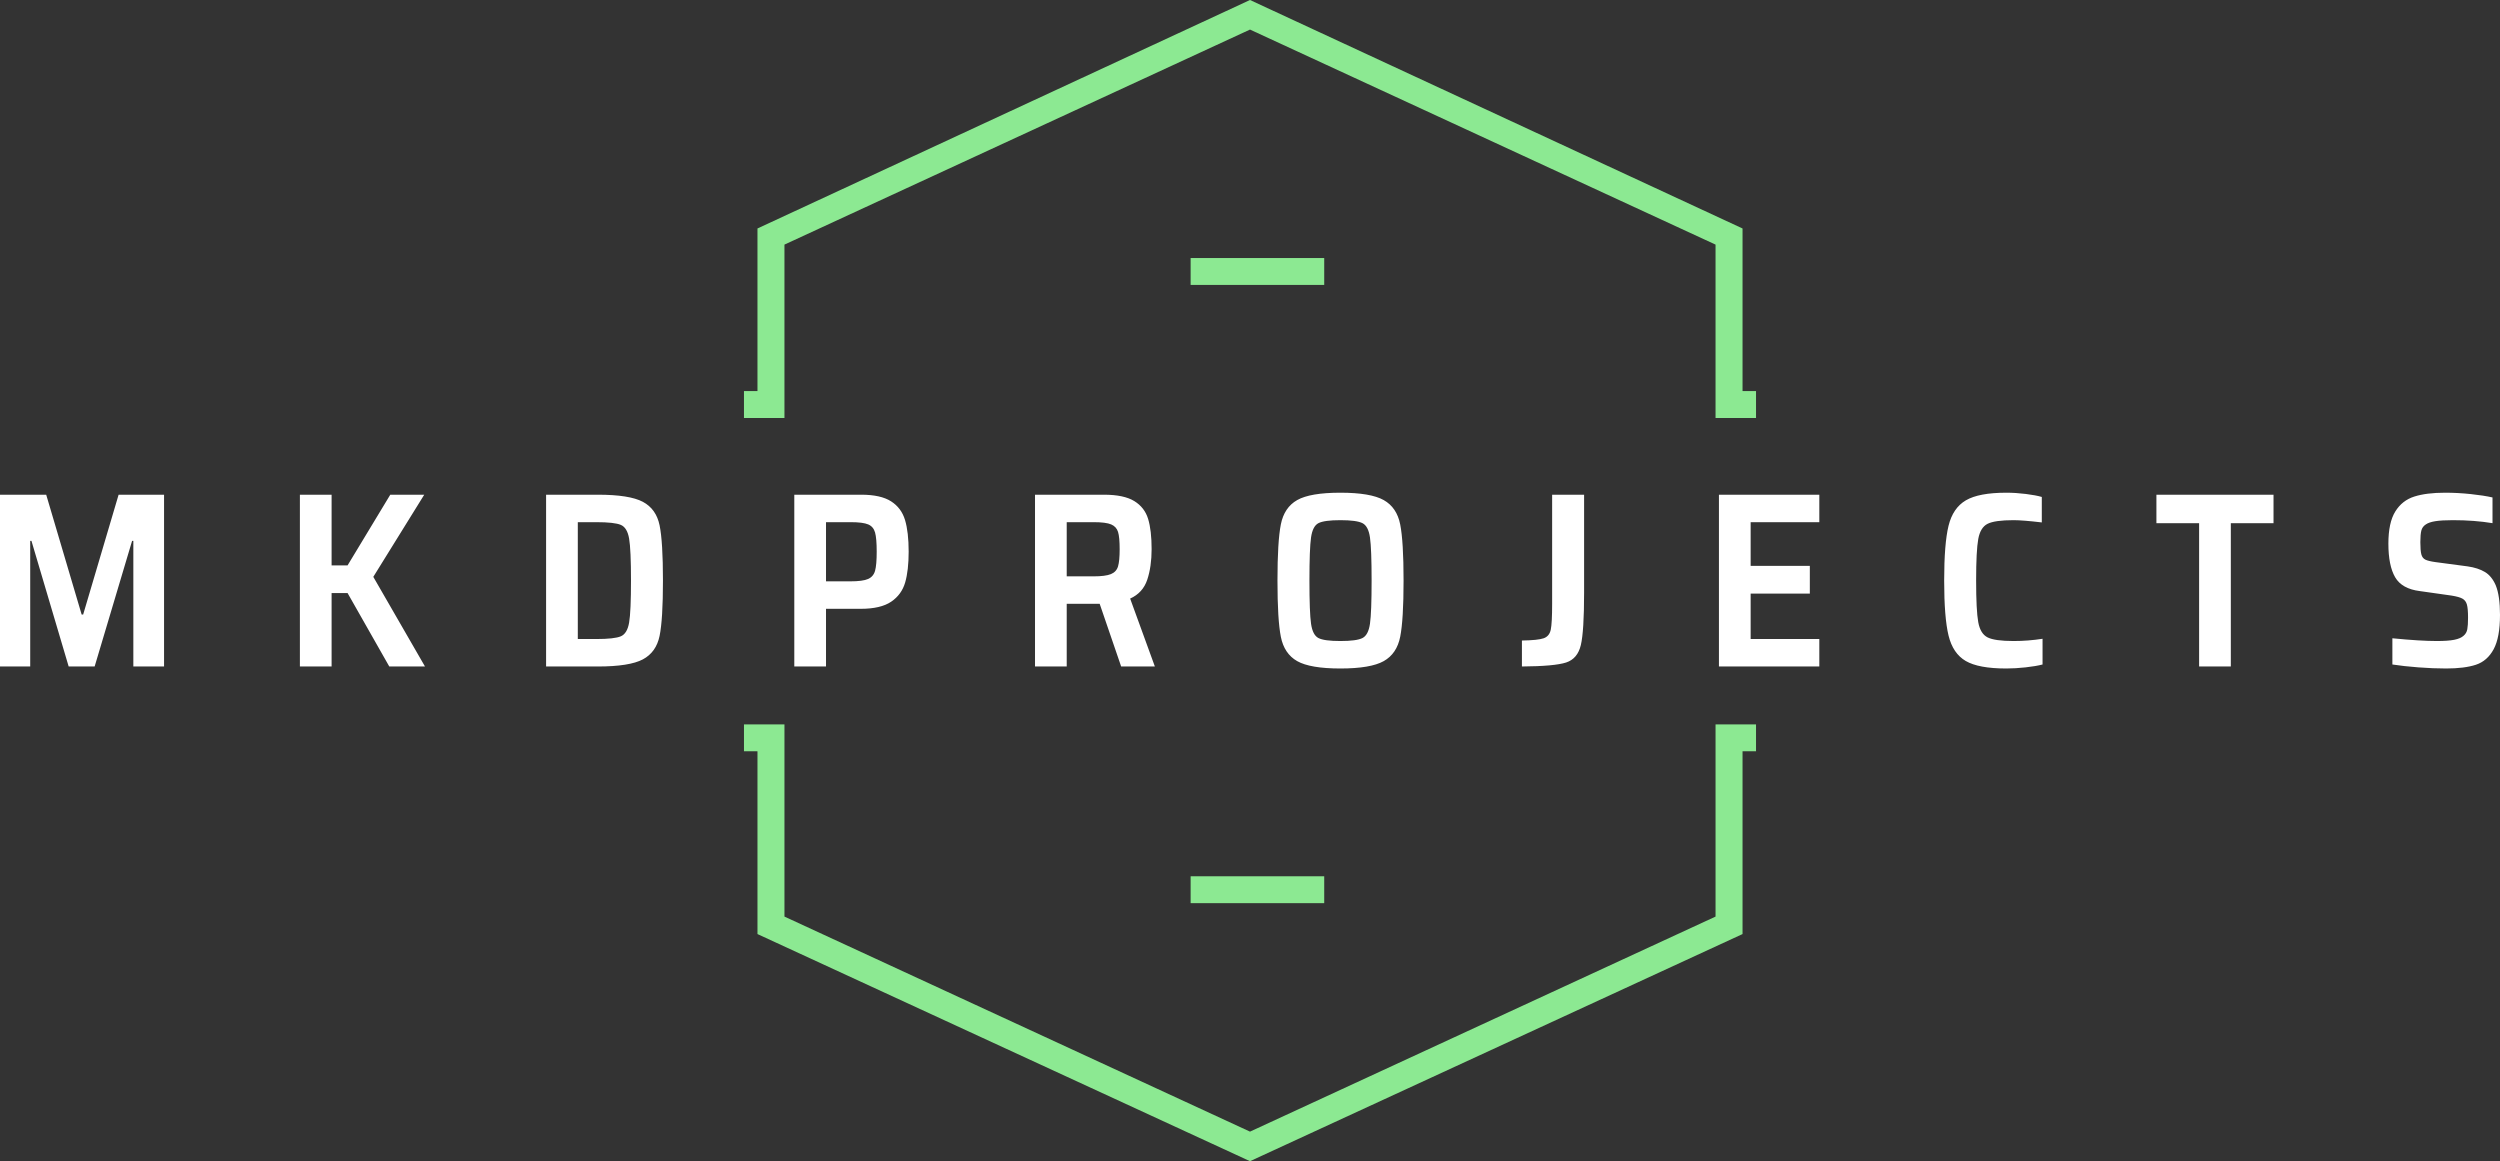
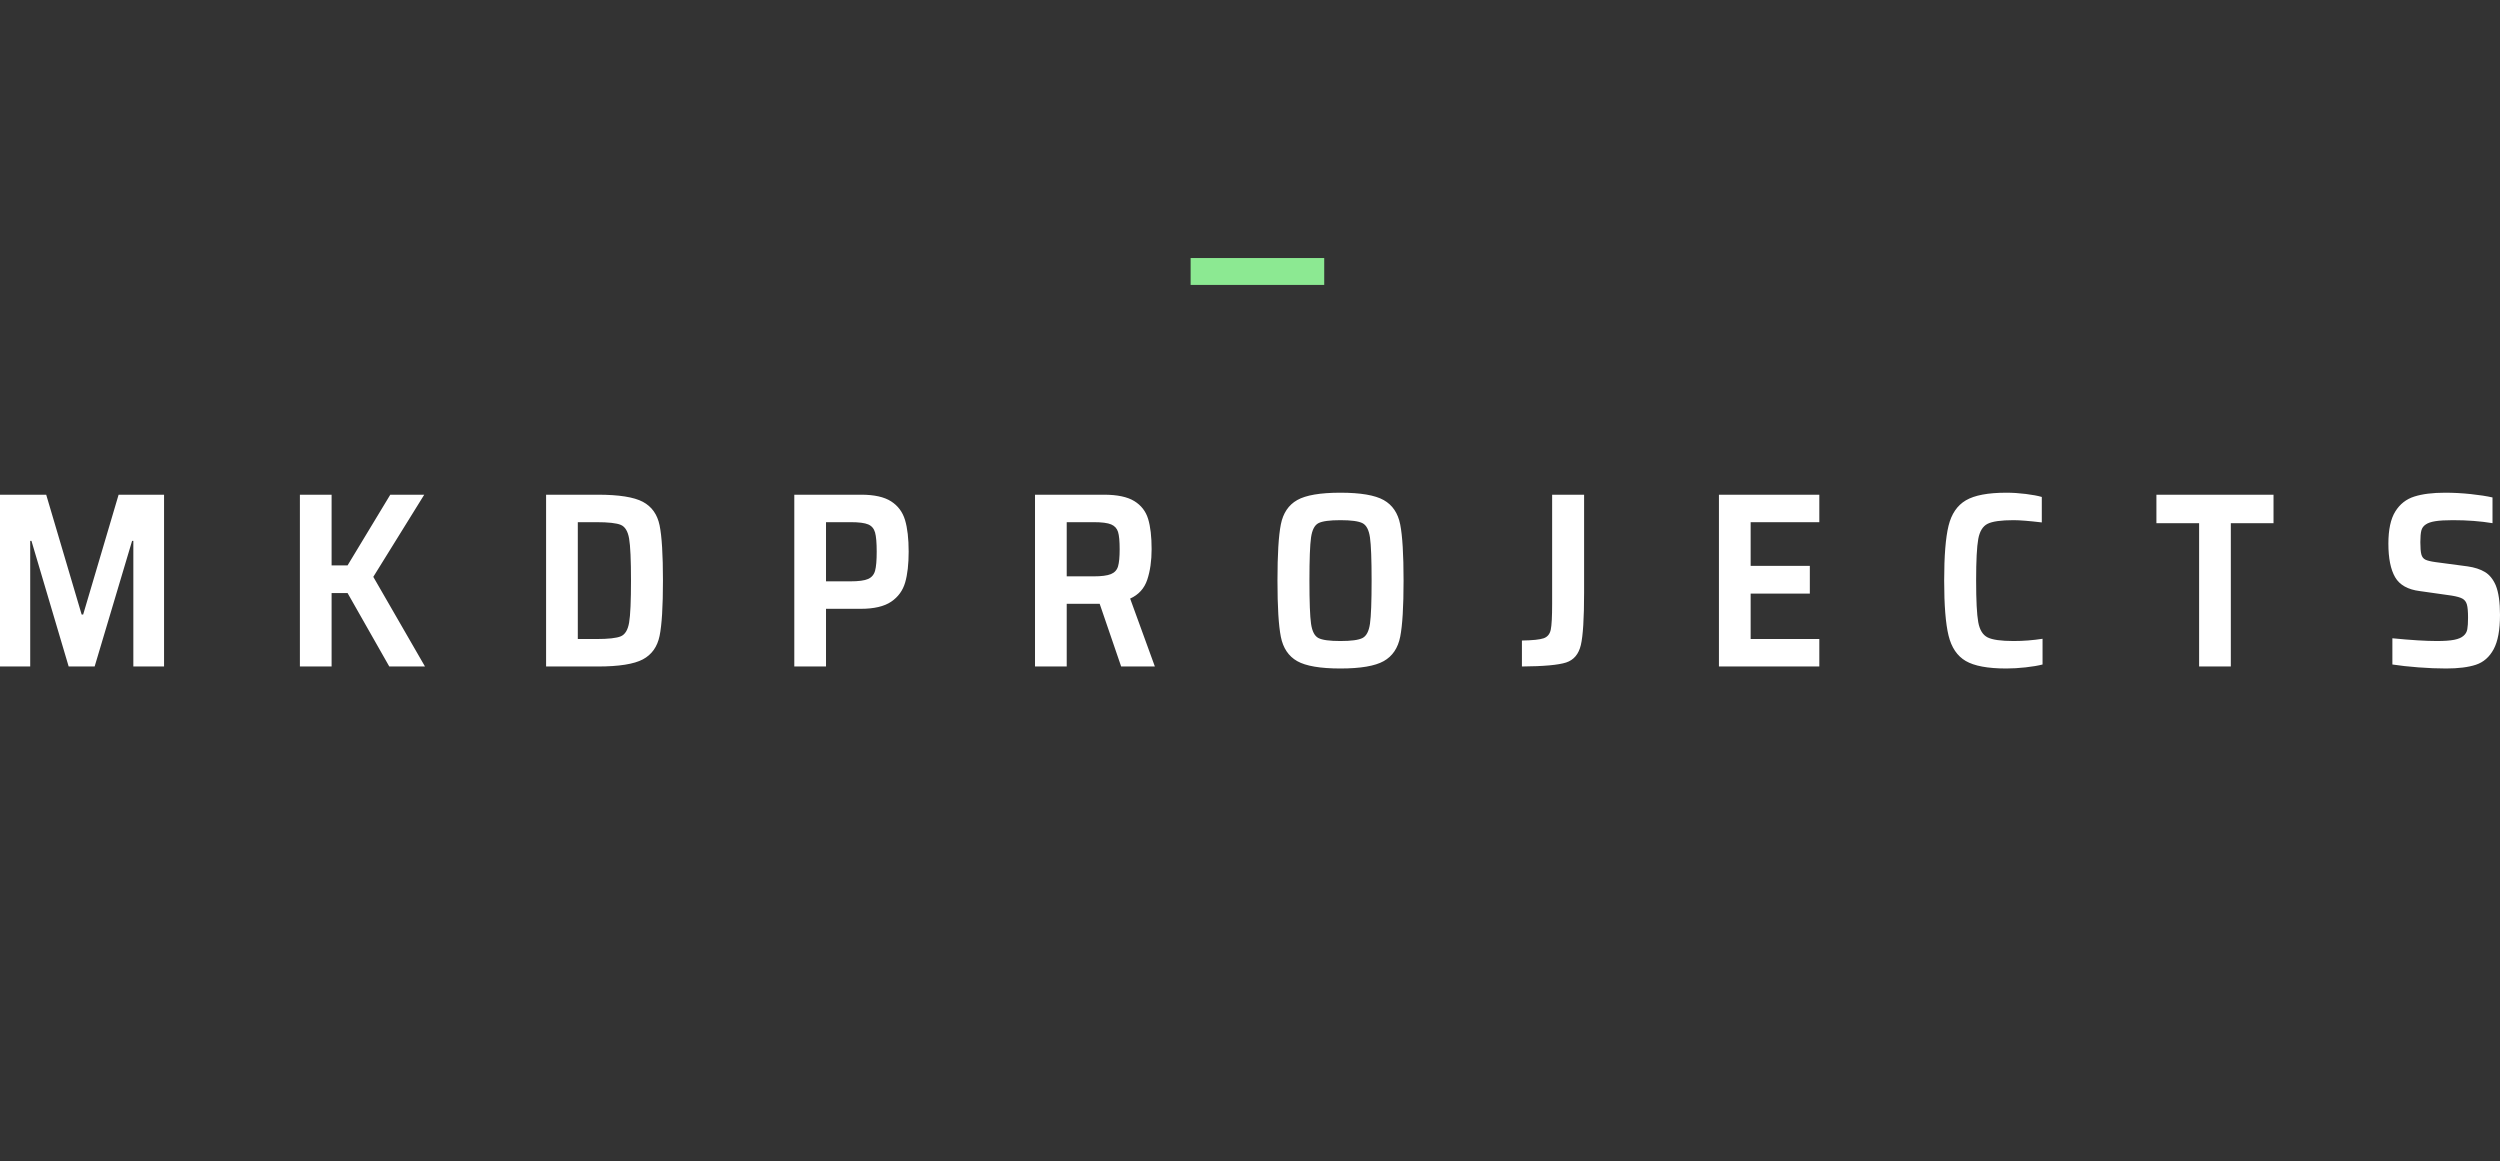
<svg xmlns="http://www.w3.org/2000/svg" viewBox="50 103.154 290 134.699" width="5000" height="2322.39" preserveAspectRatio="none">
  <rect x="50" y="103.154" width="290" height="134.699" fill="#333333" stroke="none" />
  <defs />
  <style>.aD6z1nYkhcolor {fill:#FFFFFF;fill-opacity:1;}.aD6z1nYkhstrokeColor-str {stroke:#555555;stroke-opacity:1;}.aRNv8GiYHt0filter-floo {flood-color:#41533B;flood-opacity:0.5;}.aTyaxg7qbEcolors-0 {fill:#8CE992;fill-opacity:1;}</style>
  <g opacity="1" transform="rotate(0 50 160.308)">
    <svg width="290" height="20.391" x="50" y="160.308" version="1.1" preserveAspectRatio="none" viewBox="2.84 -27.84 400.48 28.16">
      <g transform="matrix(1 0 0 1 0 0)" class="aD6z1nYkhcolor">
        <path id="id-D6z1nYkh11" d="M29.12 0L24.20 0L24.20-20.12L24-20.12L18 0L13.84 0L7.88-20.12L7.68-20.12L7.68 0L2.84 0L2.84-27.52L10.24-27.52L15.92-8.32L16.16-8.32L21.84-27.52L29.12-27.52L29.12 0Z M70.92 0L65.20 0L58.52-11.76L55.96-11.76L55.96 0L50.88 0L50.88-27.52L55.96-27.52L55.96-16.20L58.52-16.20L65.36-27.52L70.80-27.52L62.64-14.36L70.92 0Z M90.32 0L90.32-27.52L98.60-27.52Q103.68-27.52 105.82-26.38Q107.96-25.24 108.50-22.62Q109.04-20 109.04-13.76L109.04-13.76Q109.04-7.52 108.50-4.90Q107.96-2.28 105.82-1.14Q103.68 0 98.60 0L98.60 0L90.32 0ZM95.40-4.40L98.36-4.40Q101.28-4.40 102.30-4.84Q103.32-5.28 103.62-7.04Q103.92-8.80 103.92-13.76L103.92-13.76Q103.92-18.72 103.62-20.48Q103.32-22.24 102.30-22.68Q101.28-23.12 98.36-23.12L98.36-23.12L95.40-23.12L95.40-4.40Z M130.08 0L130.08-27.52L140.80-27.52Q143.92-27.52 145.58-26.46Q147.24-25.40 147.82-23.46Q148.40-21.52 148.40-18.40L148.40-18.40Q148.40-15.40 147.84-13.46Q147.28-11.52 145.60-10.38Q143.92-9.24 140.72-9.24L140.72-9.24L135.16-9.24L135.16 0L130.08 0ZM135.16-13.64L139.04-13.64Q141.04-13.64 141.90-14.02Q142.76-14.40 143.02-15.34Q143.28-16.28 143.28-18.40L143.28-18.40Q143.28-20.52 143.02-21.46Q142.76-22.40 141.92-22.76Q141.08-23.12 139.12-23.12L139.12-23.12L135.16-23.12L135.16-13.64Z M187.84 0L182.44 0L179-10.04L173.72-10.04L173.72 0L168.64 0L168.64-27.52L179.68-27.52Q182.88-27.52 184.54-26.50Q186.20-25.48 186.76-23.64Q187.32-21.80 187.32-18.80L187.32-18.80Q187.32-16 186.62-13.90Q185.92-11.80 183.88-10.88L183.88-10.88L187.84 0ZM178-14.44Q179.92-14.44 180.80-14.80Q181.68-15.16 181.94-16.04Q182.20-16.92 182.20-18.80L182.20-18.80Q182.20-20.72 181.94-21.56Q181.68-22.40 180.84-22.76Q180-23.12 178.04-23.12L178.04-23.12L173.72-23.12L173.72-14.44L178-14.44Z M217.56 0.32Q212.72 0.32 210.64-0.86Q208.56-2.04 208.02-4.76Q207.48-7.48 207.48-13.76L207.48-13.76Q207.48-20.04 208.02-22.76Q208.56-25.48 210.64-26.66Q212.72-27.84 217.56-27.84L217.56-27.84Q222.40-27.84 224.50-26.66Q226.60-25.48 227.14-22.76Q227.68-20.04 227.68-13.76L227.68-13.76Q227.68-7.48 227.14-4.76Q226.60-2.04 224.50-0.86Q222.40 0.32 217.56 0.32L217.56 0.32ZM217.56-4.08Q220.16-4.08 221.10-4.56Q222.04-5.04 222.30-6.86Q222.56-8.68 222.56-13.76L222.56-13.76Q222.56-18.84 222.30-20.66Q222.04-22.48 221.10-22.96Q220.16-23.44 217.56-23.44L217.56-23.44Q214.96-23.44 214.04-22.96Q213.12-22.48 212.86-20.68Q212.60-18.88 212.60-13.76L212.60-13.76Q212.60-8.64 212.86-6.84Q213.12-5.04 214.04-4.56Q214.96-4.08 217.56-4.08L217.56-4.08Z M246.64-4.16Q249.20-4.20 250.12-4.52Q251.04-4.84 251.26-5.90Q251.48-6.96 251.48-10.04L251.48-10.04L251.48-27.52L256.60-27.52L256.60-11.84Q256.60-5.64 256.08-3.44Q255.56-1.24 253.72-0.64Q251.88-0.04 246.64 0L246.64 0L246.64-4.16Z M294.28 0L278.20 0L278.20-27.52L294.28-27.52L294.28-23.12L283.28-23.12L283.28-16.12L292.76-16.12L292.76-11.68L283.28-11.68L283.28-4.40L294.28-4.40L294.28 0Z M330.04-0.32Q328.96-0.04 327.32 0.14Q325.68 0.32 324.24 0.32L324.24 0.32Q319.80 0.32 317.74-0.88Q315.68-2.08 314.98-4.96Q314.28-7.84 314.28-13.76L314.28-13.76Q314.28-19.68 314.98-22.54Q315.68-25.40 317.76-26.62Q319.84-27.84 324.24-27.84L324.24-27.84Q325.76-27.84 327.36-27.64Q328.96-27.44 329.92-27.16L329.92-27.16L329.92-23.08Q326.88-23.44 325.40-23.44L325.40-23.44Q322.40-23.44 321.24-22.86Q320.08-22.28 319.74-20.42Q319.40-18.56 319.40-13.76L319.40-13.76Q319.40-8.96 319.74-7.10Q320.08-5.24 321.24-4.66Q322.40-4.08 325.40-4.08L325.40-4.08Q327.72-4.08 330.04-4.44L330.04-4.44L330.04-0.32Z M360.20 0L355.12 0L355.12-22.96L348.28-22.96L348.28-27.52L367.04-27.52L367.04-22.96L360.20-22.96L360.20 0Z M394.68 0.32Q392.60 0.32 390.24 0.14Q387.88-0.04 386.08-0.32L386.08-0.32L386.08-4.52Q390.56-4.08 393.20-4.08L393.20-4.08Q395-4.08 396-4.28Q397-4.48 397.48-4.92L397.48-4.92Q397.96-5.32 398.08-5.96Q398.20-6.60 398.20-7.80L398.20-7.80Q398.20-9.28 398.02-9.92Q397.84-10.56 397.32-10.86Q396.80-11.16 395.56-11.36L395.56-11.36L390.48-12.08Q387.60-12.44 386.52-14.30Q385.44-16.16 385.44-19.68L385.44-19.68Q385.44-23.04 386.54-24.82Q387.64-26.60 389.58-27.22Q391.52-27.84 394.52-27.84L394.52-27.84Q396.56-27.84 398.64-27.62Q400.72-27.40 402.12-27.08L402.12-27.08L402.12-22.96Q399.24-23.44 395.76-23.44L395.76-23.44Q394-23.44 392.98-23.28Q391.96-23.12 391.44-22.76L391.44-22.76Q390.88-22.40 390.72-21.78Q390.56-21.16 390.56-19.92L390.56-19.92Q390.56-18.56 390.72-17.96Q390.88-17.36 391.36-17.12Q391.84-16.88 393-16.72L393-16.72L398.12-16.04Q399.80-15.80 400.90-15.14Q402-14.48 402.64-13L402.64-13Q403.32-11.32 403.32-8.28L403.32-8.28Q403.32-4.64 402.30-2.76Q401.28-0.88 399.46-0.28Q397.64 0.32 394.68 0.32L394.68 0.32Z" />
      </g>
    </svg>
  </g>
  <g opacity="1" transform="rotate(0 136.301 103.154)">
    <svg width="117.398" height="134.699" x="136.301" y="103.154" version="1.1" preserveAspectRatio="none" viewBox="51.709 45 95 109">
      <g transform="matrix(1 0 0 1 0 0)">
        <g>
-           <path d="M142.909 131.039l-43.7 20.186-43.7-20.186v-18.04h-3.8v2.523h1.267v17.157L99.209 154l46.234-21.321v-17.157h1.266v-2.523h-3.8v18.04z" data-color="1" class="aTyaxg7qbEcolors-0" />
-           <path d="M145.443 81.712V66.447L99.209 45 52.976 66.447v15.265h-1.267v2.523h3.8V67.961l43.7-20.186 43.7 20.186v16.274h3.8v-2.523h-1.266z" data-color="1" class="aTyaxg7qbEcolors-0" />
          <path d="M106.176 69.222v2.523h-12.54v-2.523h12.54z" data-color="1" class="aTyaxg7qbEcolors-0" />
-           <path d="M106.176 127.255v2.523h-12.54v-2.523h12.54z" data-color="1" class="aTyaxg7qbEcolors-0" />
        </g>
      </g>
    </svg>
  </g>
</svg>